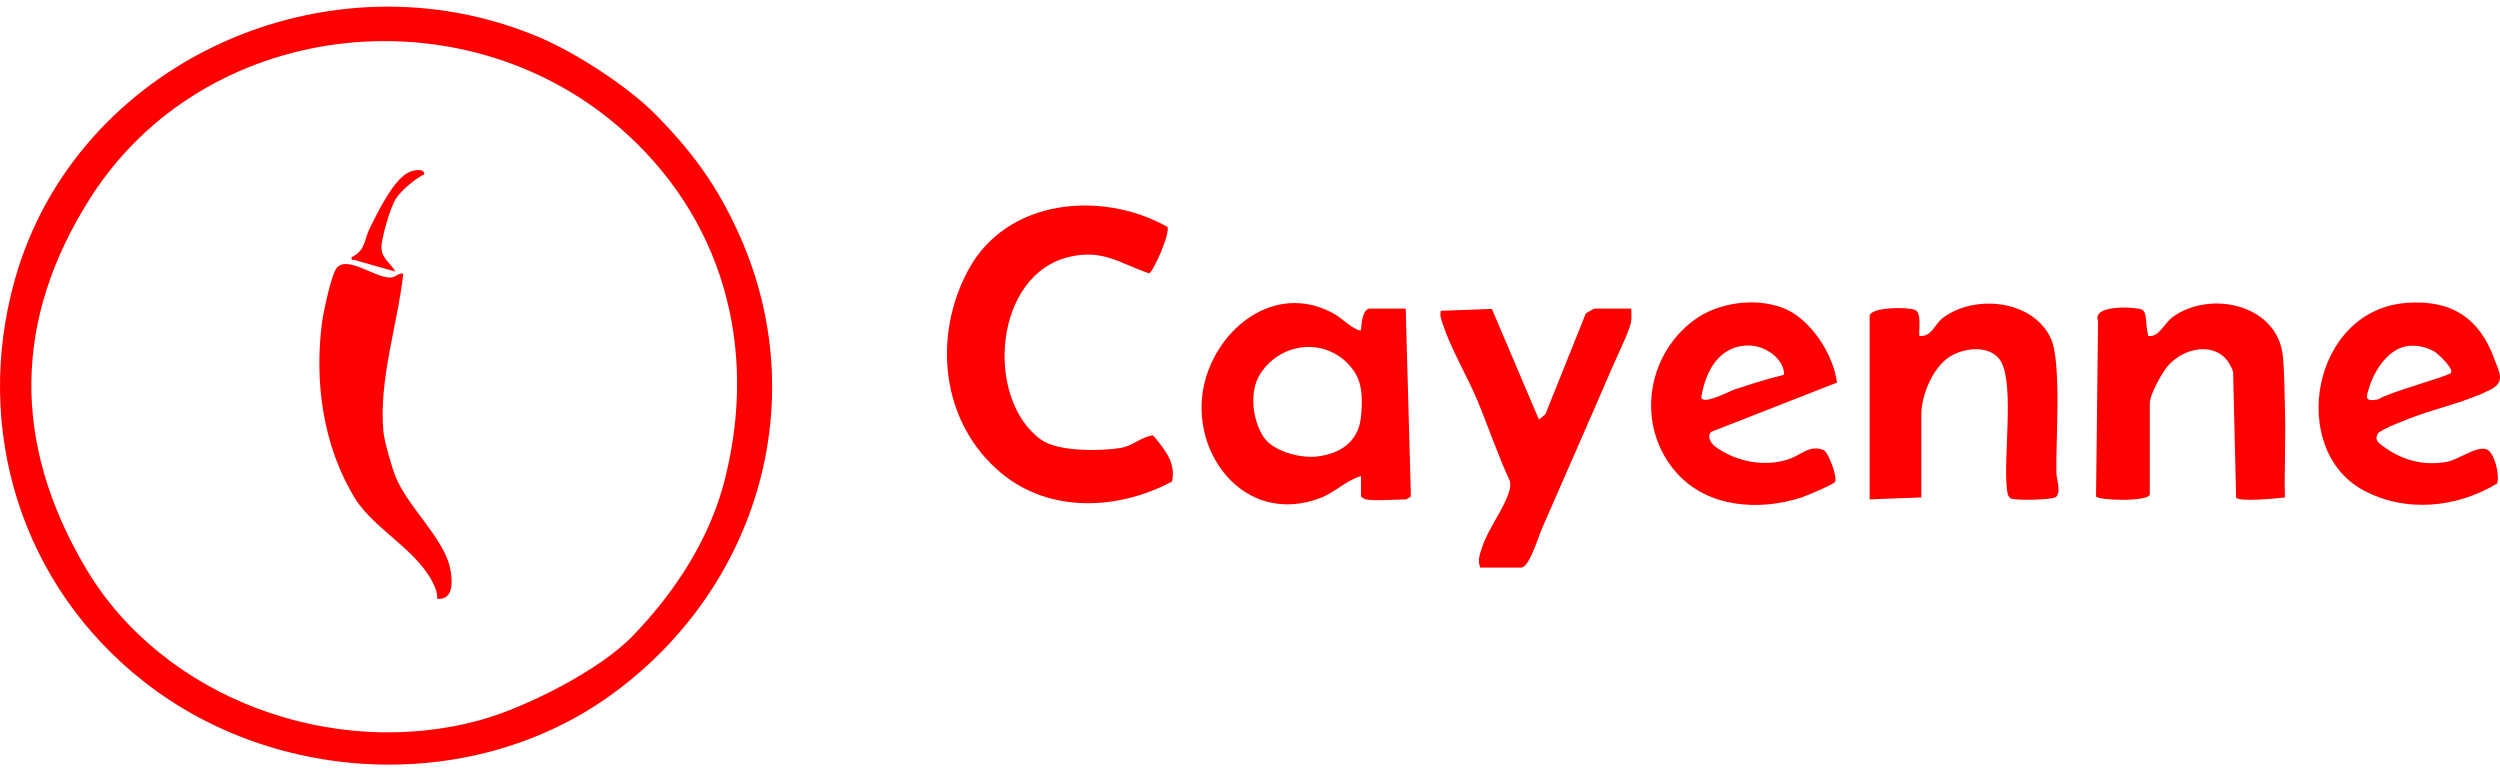
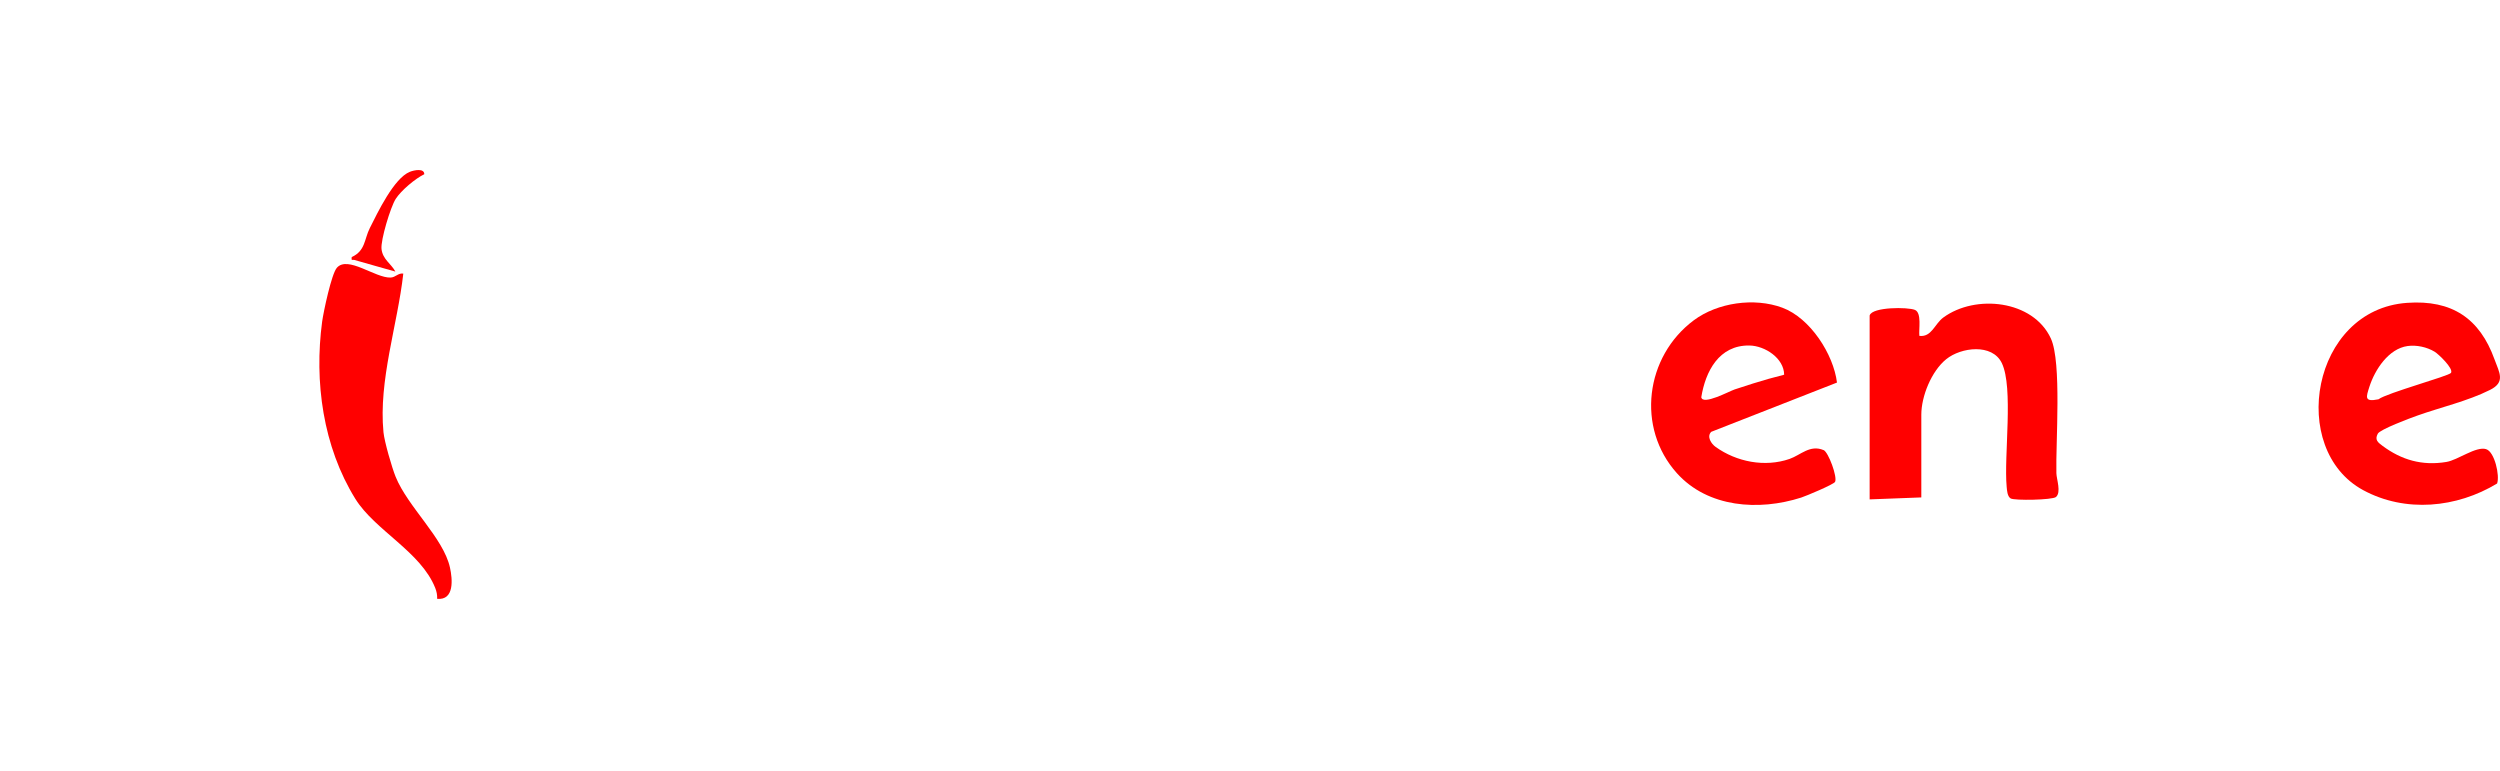
<svg xmlns="http://www.w3.org/2000/svg" width="188" height="58" viewBox="0 0 188 58" fill="none">
-   <path d="M55.608 17.689C53.962 14 52.069 11.41 49.241 8.553C47.197 6.494 43.3 3.967 40.596 2.822C24.671 -3.943 5.73 4.663 1.123 21.006C-2.047 32.251 1.589 44.013 10.821 51.258C20.827 59.116 35.803 59.727 46.157 52.109C57.017 44.122 61.154 30.083 55.608 17.686V17.689ZM54.554 35.892C53.425 40.435 50.854 44.42 47.591 47.811C45.136 50.373 39.593 53.188 36.122 54.147C25.055 57.201 12.255 52.541 6.451 42.727C0.922 33.383 0.951 24.057 6.805 14.868C15.324 1.504 34.523 -0.78 46.516 9.526C54.328 16.249 57.006 26 54.547 35.892H54.554Z" fill="#FF0000" />
-   <path d="M88.13 36.215C84.093 38.359 78.955 38.612 75.302 35.583C70.767 31.819 70.093 25.315 72.832 20.272C75.711 14.973 82.784 14.274 87.786 17.057C88.026 17.559 86.7 20.476 86.413 20.557C84.215 19.808 82.999 18.751 80.504 19.295C74.703 20.56 74.015 30.023 78.306 33.077C79.565 33.973 82.763 33.938 84.279 33.681C85.222 33.523 85.796 32.852 86.714 32.736C87.56 33.769 88.449 34.778 88.134 36.212L88.13 36.215Z" fill="#FF0000" />
-   <path d="M105.709 23.206H103.02C102.457 23.206 102.374 24.39 102.346 24.816C102.105 25.041 100.786 23.874 100.453 23.674C96.247 21.2 91.92 24.285 90.686 28.396C89.098 33.696 93.451 39.701 99.312 37.438C100.445 37.002 101.259 36.096 102.349 35.804V37.312C102.367 37.403 102.65 37.547 102.726 37.557C103.489 37.68 104.862 37.557 105.712 37.557C105.77 37.557 105.956 37.41 106.064 37.385L106.096 37.196L105.709 23.206ZM102.331 31.464C102.113 33.246 100.732 34.156 98.986 34.332C97.721 34.465 95.699 33.928 94.996 32.824C94.175 31.538 93.924 29.405 94.784 28.091C96.462 25.526 100.151 25.364 101.872 27.989C102.5 28.952 102.468 30.319 102.328 31.461L102.331 31.464Z" fill="#FF0000" />
-   <path d="M161.667 37.192C161.481 37.761 157.709 37.631 157.623 37.322L157.774 24.152C157.282 22.862 160.656 23.083 161.068 23.28C161.502 23.487 161.337 24.524 161.513 25.041C161.578 25.223 161.395 25.276 161.743 25.265C162.391 25.244 162.822 24.243 163.41 23.821C166.264 21.78 171.301 22.925 171.674 26.798C171.788 27.996 171.799 29.644 171.831 30.888C171.892 33.056 171.774 35.242 171.824 37.41C171.226 37.473 168.4 37.768 168.157 37.42L167.931 27.975C167.192 25.627 164.421 25.898 163.012 27.529C162.571 28.042 161.664 29.69 161.664 30.308V37.192H161.667Z" fill="#FF0000" />
  <path d="M140.6 23.719C140.79 23.073 143.476 23.083 144.003 23.305C144.53 23.526 144.279 24.773 144.336 25.258C145.261 25.371 145.483 24.355 146.139 23.877C148.549 22.11 152.887 22.556 154.224 25.452C155.052 27.244 154.583 33.267 154.64 35.586C154.651 36.039 155.02 37.023 154.608 37.375C154.335 37.603 151.499 37.652 151.205 37.484C150.951 37.336 150.926 36.876 150.901 36.609C150.686 34.268 151.428 29.152 150.535 27.3C149.818 25.817 147.473 26.105 146.355 27.012C145.236 27.919 144.483 29.812 144.483 31.183V37.406L140.597 37.554V23.716L140.6 23.719Z" fill="#FF0000" />
  <path d="M137.13 33.847C136.112 33.418 135.416 34.216 134.577 34.511C132.713 35.157 130.583 34.732 129.016 33.608C128.683 33.372 128.328 32.828 128.686 32.473L138.141 28.769C137.879 26.643 136.133 23.913 134.025 23.136C131.917 22.359 129.163 22.753 127.374 24.085C123.717 26.812 123.036 32.17 126.102 35.583C128.436 38.179 132.265 38.439 135.452 37.417C135.814 37.301 137.897 36.429 137.997 36.236C138.187 35.871 137.495 33.998 137.133 33.843L137.13 33.847ZM127.937 29.872C128.249 27.933 129.267 25.947 131.555 25.982C132.731 26 134.158 26.945 134.168 28.178C133.383 28.372 132.605 28.597 131.827 28.839C131.361 28.983 130.902 29.134 130.447 29.285C130.038 29.422 128.045 30.501 127.937 29.872Z" fill="#FF0000" />
  <path d="M186.961 33.776C186.186 33.544 184.842 34.595 183.967 34.739C182.149 35.041 180.597 34.592 179.159 33.523C178.797 33.256 178.571 33.066 178.808 32.617C178.977 32.29 181.235 31.447 181.762 31.26C183.519 30.631 185.563 30.168 187.251 29.321C188.424 28.73 187.961 28.045 187.585 27.019C186.473 23.944 184.387 22.535 181.017 22.774C173.817 23.276 172.057 33.79 177.704 36.855C180.887 38.58 184.749 38.197 187.782 36.359C187.997 35.765 187.592 33.97 186.961 33.78V33.776ZM178.184 29.068C178.593 27.803 179.618 26.218 181.056 26.021C181.734 25.93 182.501 26.098 183.085 26.45C183.361 26.615 184.526 27.715 184.315 28.041C184.157 28.28 179.489 29.549 178.862 30.027C177.765 30.248 177.933 29.865 178.184 29.068Z" fill="#FF0000" />
-   <path d="M111.316 42.681C111.09 42.147 111.287 41.662 111.459 41.138C111.907 39.771 113.158 38.172 113.52 36.862C113.581 36.633 113.585 36.412 113.546 36.18C112.621 34.195 111.932 32.104 111.09 30.09C110.326 28.273 109.114 26.242 108.512 24.419C108.401 24.078 108.25 23.744 108.347 23.372L112.19 23.231L115.729 31.556L116.213 31.151L119.239 23.607C119.286 23.519 119.874 23.206 119.913 23.206H122.677C122.666 23.558 122.72 23.923 122.645 24.271C122.487 24.991 121.559 26.882 121.211 27.697C119.472 31.735 117.683 35.779 115.93 39.803C115.69 40.355 115.001 42.684 114.388 42.684H111.326L111.316 42.681Z" fill="#FF0000" />
  <path d="M32.874 45.028C32.888 44.747 32.834 44.48 32.73 44.217C31.648 41.486 28.199 39.891 26.721 37.512C24.287 33.583 23.62 28.702 24.226 24.18C24.327 23.449 24.925 20.606 25.331 20.139C26.144 19.197 28.217 20.912 29.367 20.873C29.747 20.863 29.941 20.515 30.328 20.574C29.898 24.426 28.457 28.614 28.837 32.504C28.909 33.221 29.471 35.161 29.751 35.853C30.676 38.13 33.351 40.456 33.838 42.684C34.028 43.538 34.186 45.162 32.867 45.032L32.874 45.028Z" fill="#FF0000" />
  <path d="M31.902 13.104C31.218 13.434 30.164 14.326 29.759 14.955C29.371 15.556 28.615 18.055 28.69 18.726C28.78 19.513 29.404 19.815 29.733 20.423C28.712 20.131 27.683 19.85 26.664 19.552C26.496 19.503 26.399 19.65 26.449 19.33C27.485 18.863 27.385 17.991 27.812 17.148C28.396 15.989 29.622 13.402 30.82 12.921C31.142 12.791 31.913 12.633 31.906 13.104H31.902Z" fill="#FF0000" />
</svg>